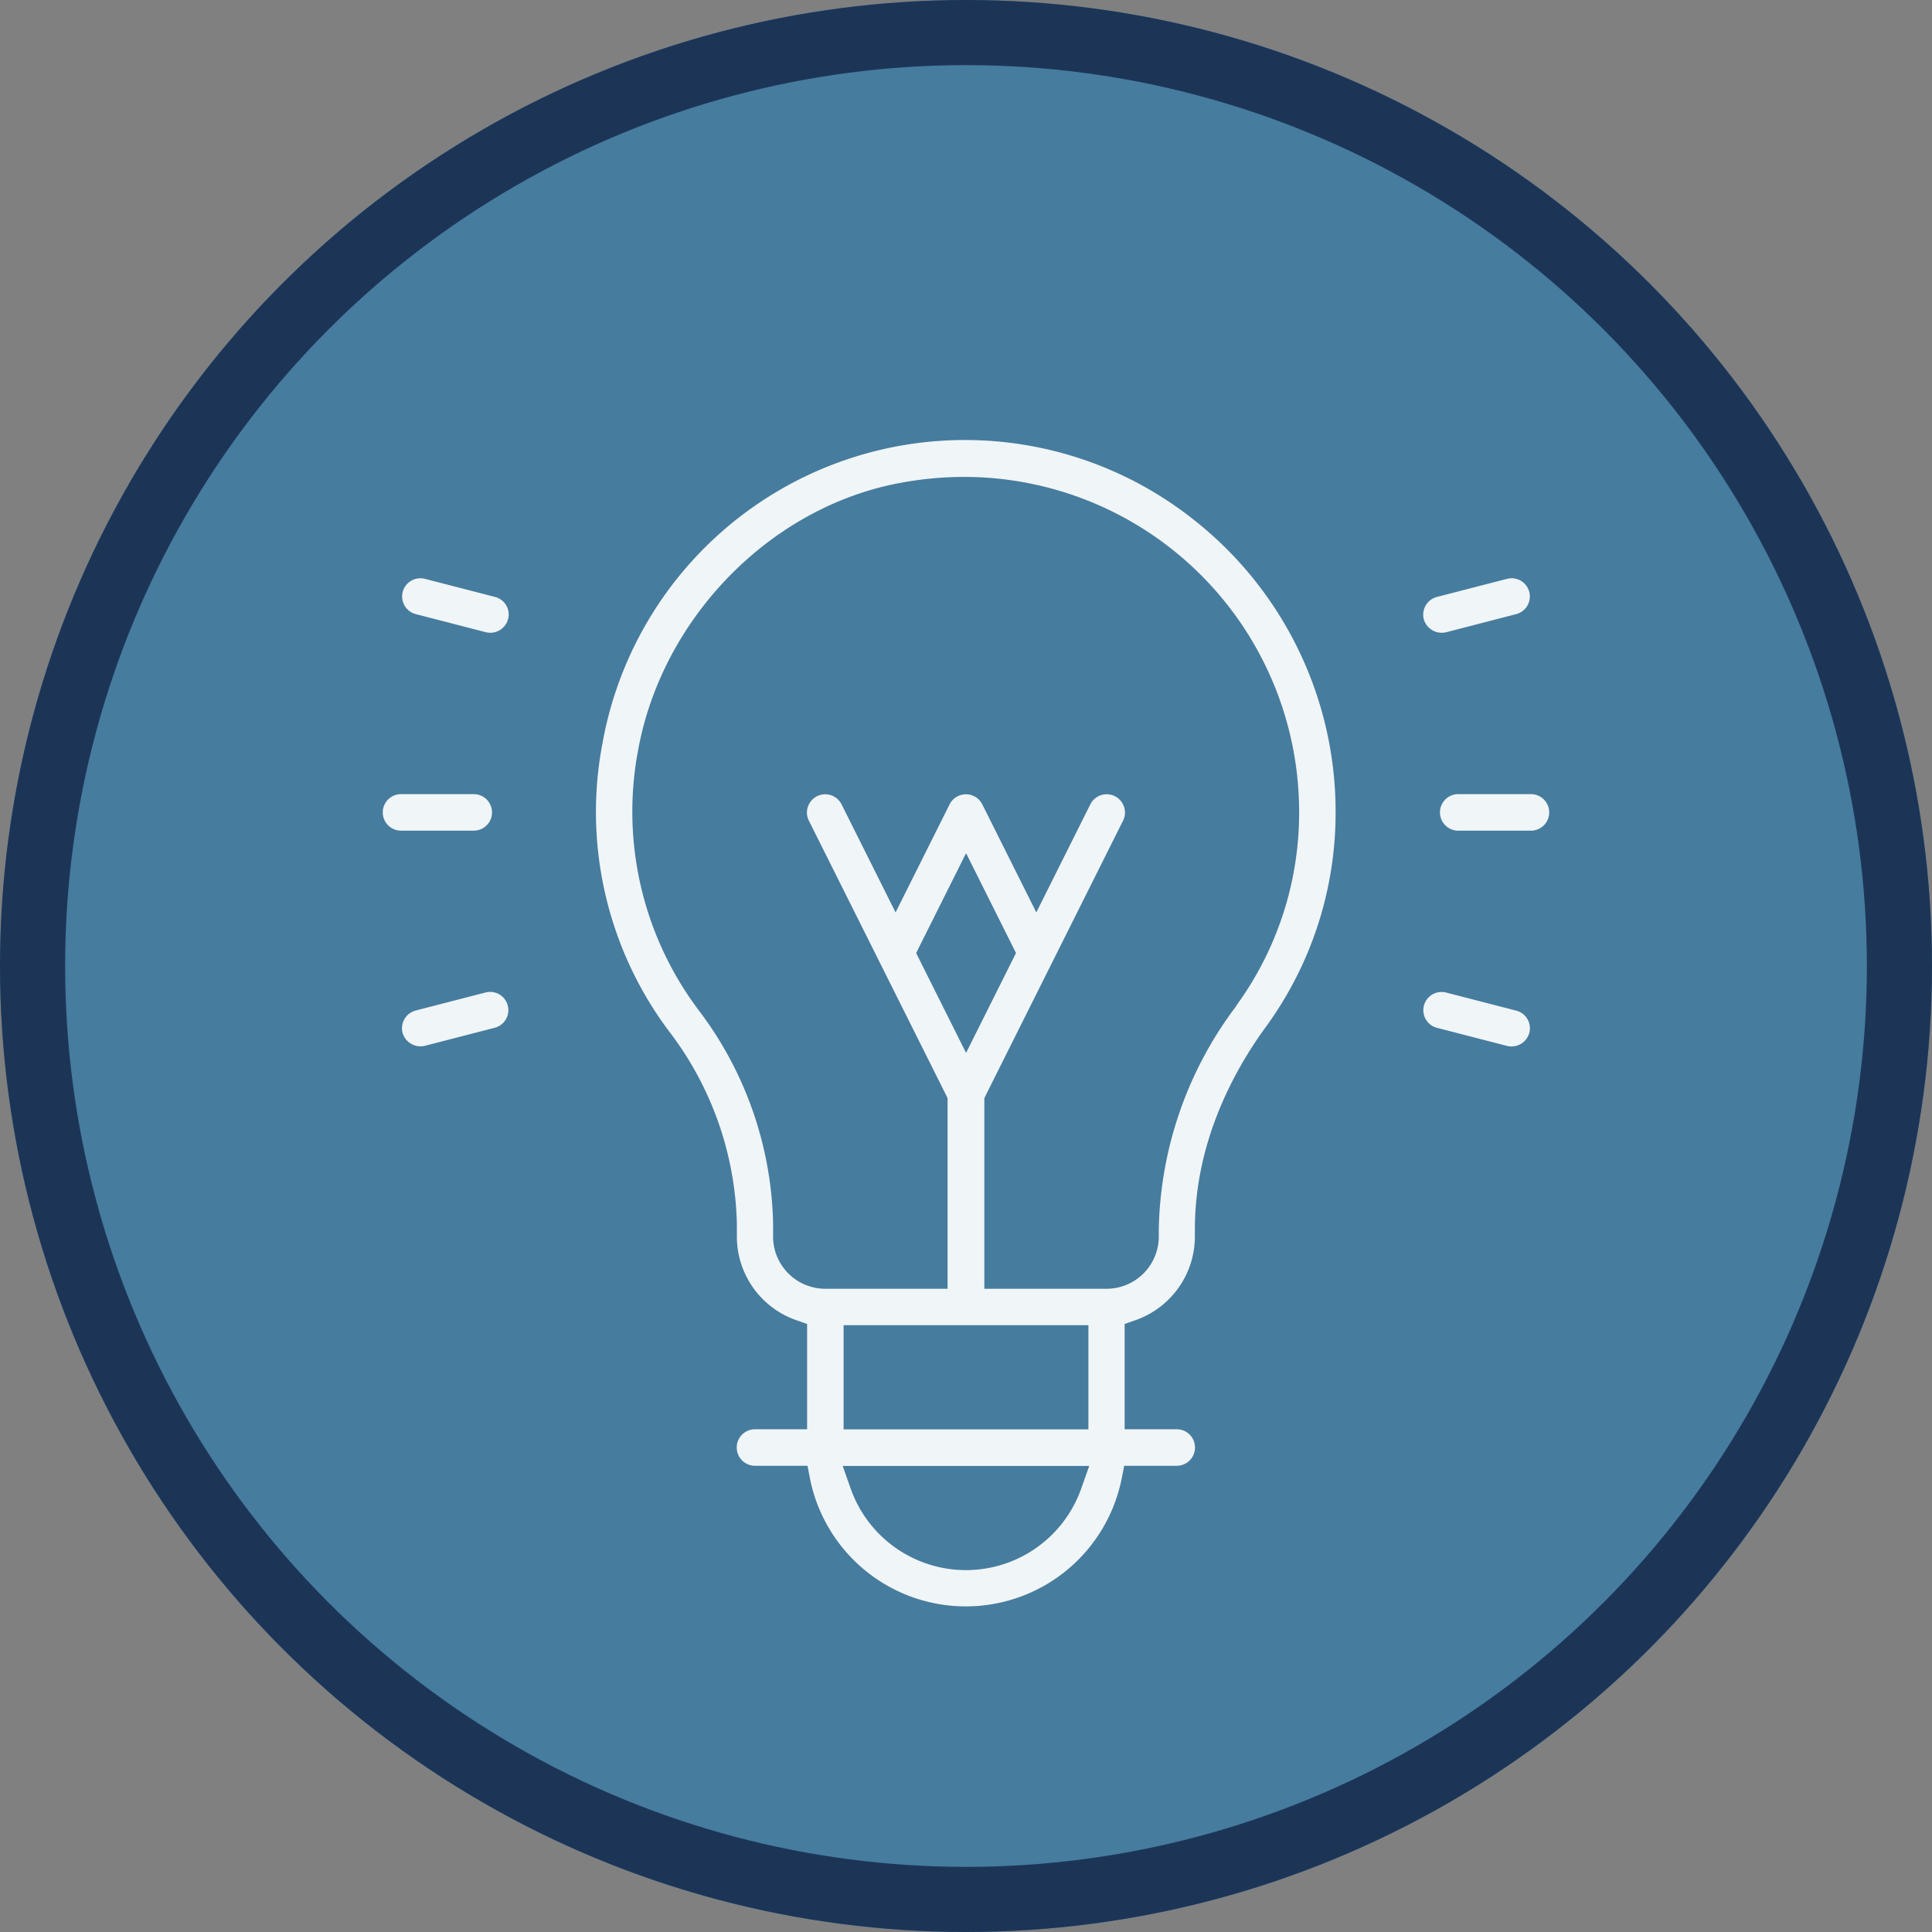
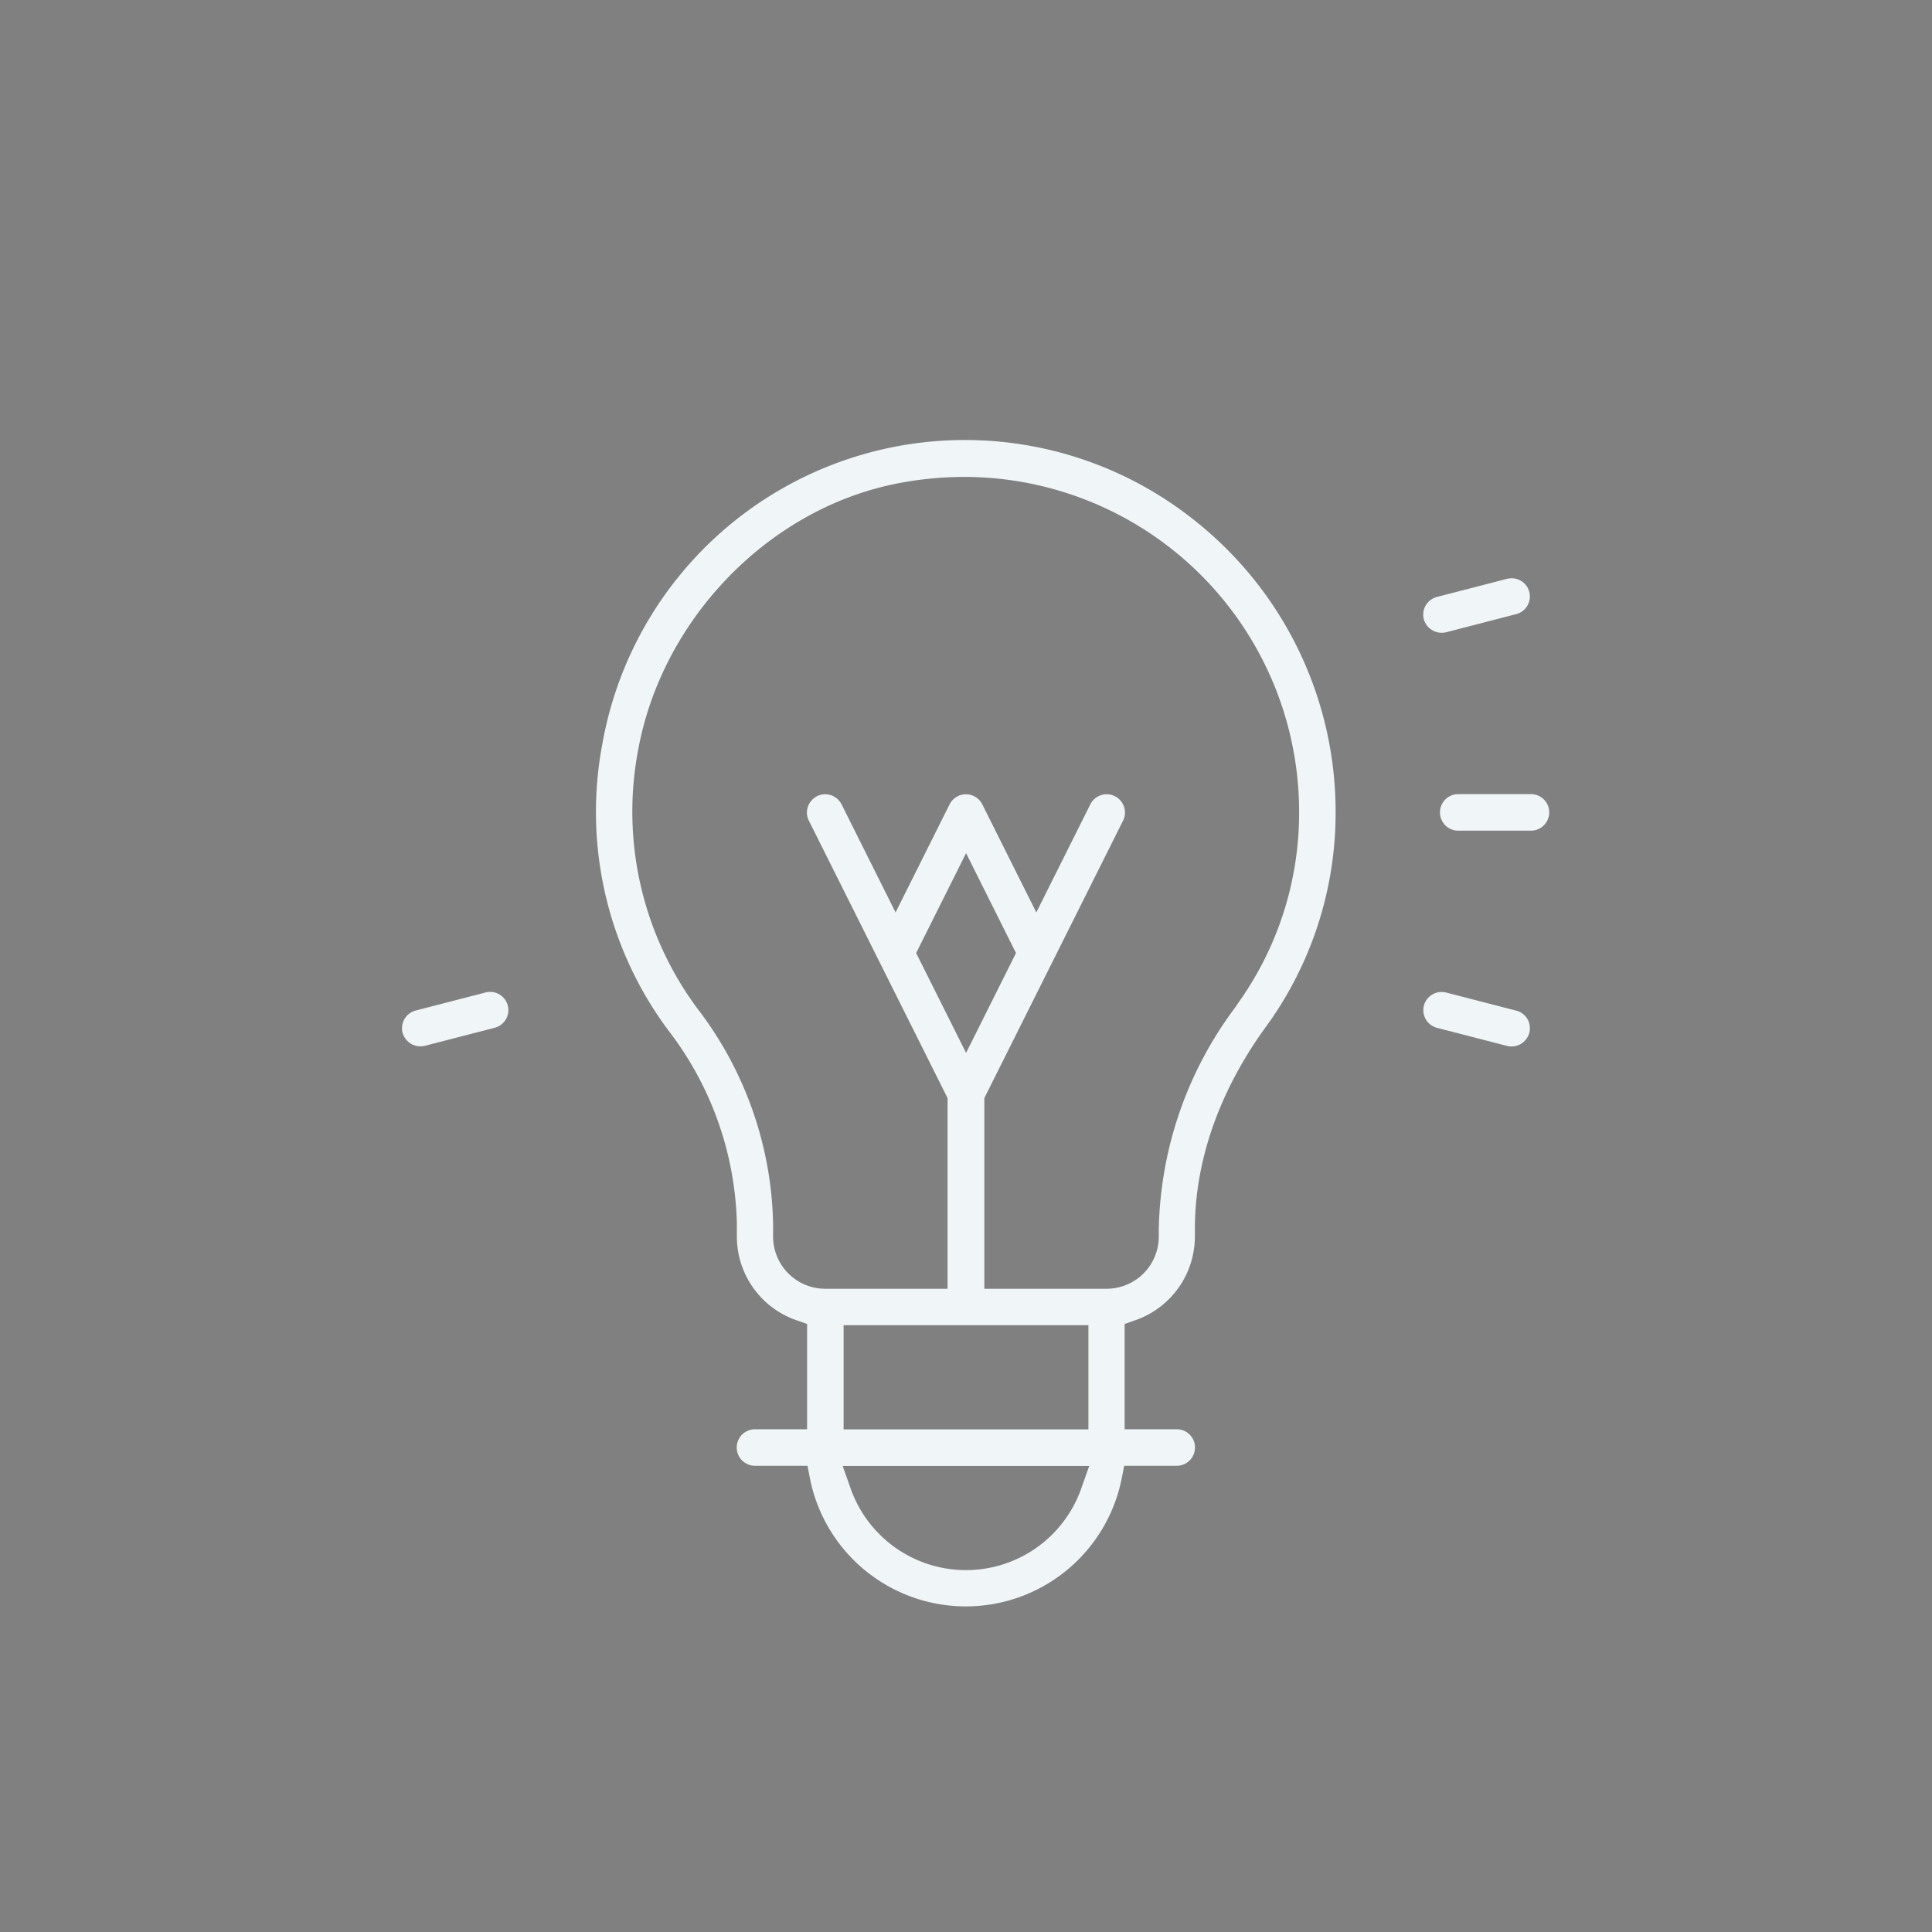
<svg xmlns="http://www.w3.org/2000/svg" width="178" height="178" viewBox="0 0 178 178">
  <rect x="0" y="0" width="178" height="178" fill="#808080" stroke="none" />
  <g id="transfert-ellipse" transform="translate(-1147 -3116)">
    <g id="Ellipse_14" data-name="Ellipse 14" transform="translate(1147 3116)" fill="#467c9e" stroke="#1c3557" stroke-width="6">
-       <circle cx="89" cy="89" r="89" stroke="none" />
-       <circle cx="89" cy="89" r="86" fill="none" />
-     </g>
+       </g>
    <g id="connaissances" transform="translate(1176.248 3153.863)">
      <path id="Tracé_463" data-name="Tracé 463" d="M77.239,10.341A33.925,33.925,0,0,0,22.366,30.627,33.673,33.673,0,0,0,28.45,57.085a30.3,30.3,0,0,1,6.3,17.742v1.247a8.159,8.159,0,0,0,5.436,7.681l1.035.362v9.7h-4.8a1.683,1.683,0,0,0,0,3.366h4.838L41.5,98.43a14.642,14.642,0,0,0,28.69,0l.249-1.247h4.838a1.683,1.683,0,1,0,0-3.366h-4.8v-9.7l1.035-.362a8.171,8.171,0,0,0,5.436-7.681V75.4c0-7.98,3.541-14.538,6.521-18.628a33.47,33.47,0,0,0,6.446-19.8A34.229,34.229,0,0,0,77.226,10.328ZM66.479,99.277a11.264,11.264,0,0,1-21.246,0L44.5,97.2H67.214ZM44.584,93.829v-9.6H67.139v9.6ZM80.78,54.8a35.159,35.159,0,0,0-7.157,20.6v.673a4.81,4.81,0,0,1-4.8,4.8H57.551V63.306l12.78-25.56a1.644,1.644,0,0,0,.087-1.284,1.674,1.674,0,0,0-.848-.973,1.685,1.685,0,0,0-2.257.761L62.339,46.2l-4.975-9.95a1.685,1.685,0,0,0-3.017,0L49.372,46.2,44.4,36.25a1.717,1.717,0,0,0-.973-.848,1.7,1.7,0,0,0-1.284.087,1.717,1.717,0,0,0-.848.973,1.644,1.644,0,0,0,.087,1.284l12.78,25.56V80.874H42.888a4.81,4.81,0,0,1-4.8-4.8V74.827a33.654,33.654,0,0,0-6.957-19.75,30.422,30.422,0,0,1-5.474-23.852C27.852,19.231,37.552,9.156,49.247,6.737a32.228,32.228,0,0,1,6.446-.661A30.876,30.876,0,0,1,86.553,36.986a30.159,30.159,0,0,1-5.8,17.817ZM55.868,59.142l-4.6-9.2,4.6-9.2,4.6,9.2Z" transform="translate(3.891)" fill="#f0f5f7" />
      <path id="Tracé_464" data-name="Tracé 464" d="M85.007,17.875,91.478,16.2a1.678,1.678,0,0,0-.424-3.3,1.707,1.707,0,0,0-.424.05L84.16,14.621a1.689,1.689,0,0,0-1.209,2.045,1.715,1.715,0,0,0,2.045,1.209Z" transform="translate(18.976 2.515)" fill="#f0f5f7" />
      <path id="Tracé_465" data-name="Tracé 465" d="M15.171,43.51,8.7,45.181A1.689,1.689,0,0,0,7.49,47.226a1.715,1.715,0,0,0,2.045,1.209l6.471-1.671a1.68,1.68,0,0,0-.835-3.254Z" transform="translate(0.35 10.058)" fill="#f0f5f7" />
      <path id="Tracé_466" data-name="Tracé 466" d="M91.479,45.191,85.008,43.52a1.642,1.642,0,0,0-.424-.05,1.678,1.678,0,0,0-.424,3.3l6.471,1.671a1.7,1.7,0,0,0,2.045-1.209,1.673,1.673,0,0,0-1.209-2.045Z" transform="translate(18.976 10.061)" fill="#f0f5f7" />
-       <path id="Tracé_467" data-name="Tracé 467" d="M16.019,14.621,9.548,12.95a1.642,1.642,0,0,0-.424-.05A1.678,1.678,0,0,0,8.7,16.2l6.471,1.671a1.7,1.7,0,0,0,2.045-1.209,1.673,1.673,0,0,0-1.209-2.045Z" transform="translate(0.349 2.515)" fill="#f0f5f7" />
      <path id="Tracé_468" data-name="Tracé 468" d="M92.519,28.85h-6.7a1.683,1.683,0,0,0,0,3.366h6.7a1.683,1.683,0,0,0,0-3.366Z" transform="translate(19.283 6.452)" fill="#f0f5f7" />
-       <path id="Tracé_469" data-name="Tracé 469" d="M14.4,32.216a1.683,1.683,0,1,0,0-3.366H7.7a1.683,1.683,0,1,0,0,3.366Z" transform="translate(0 6.452)" fill="#f0f5f7" />
    </g>
  </g>
</svg>